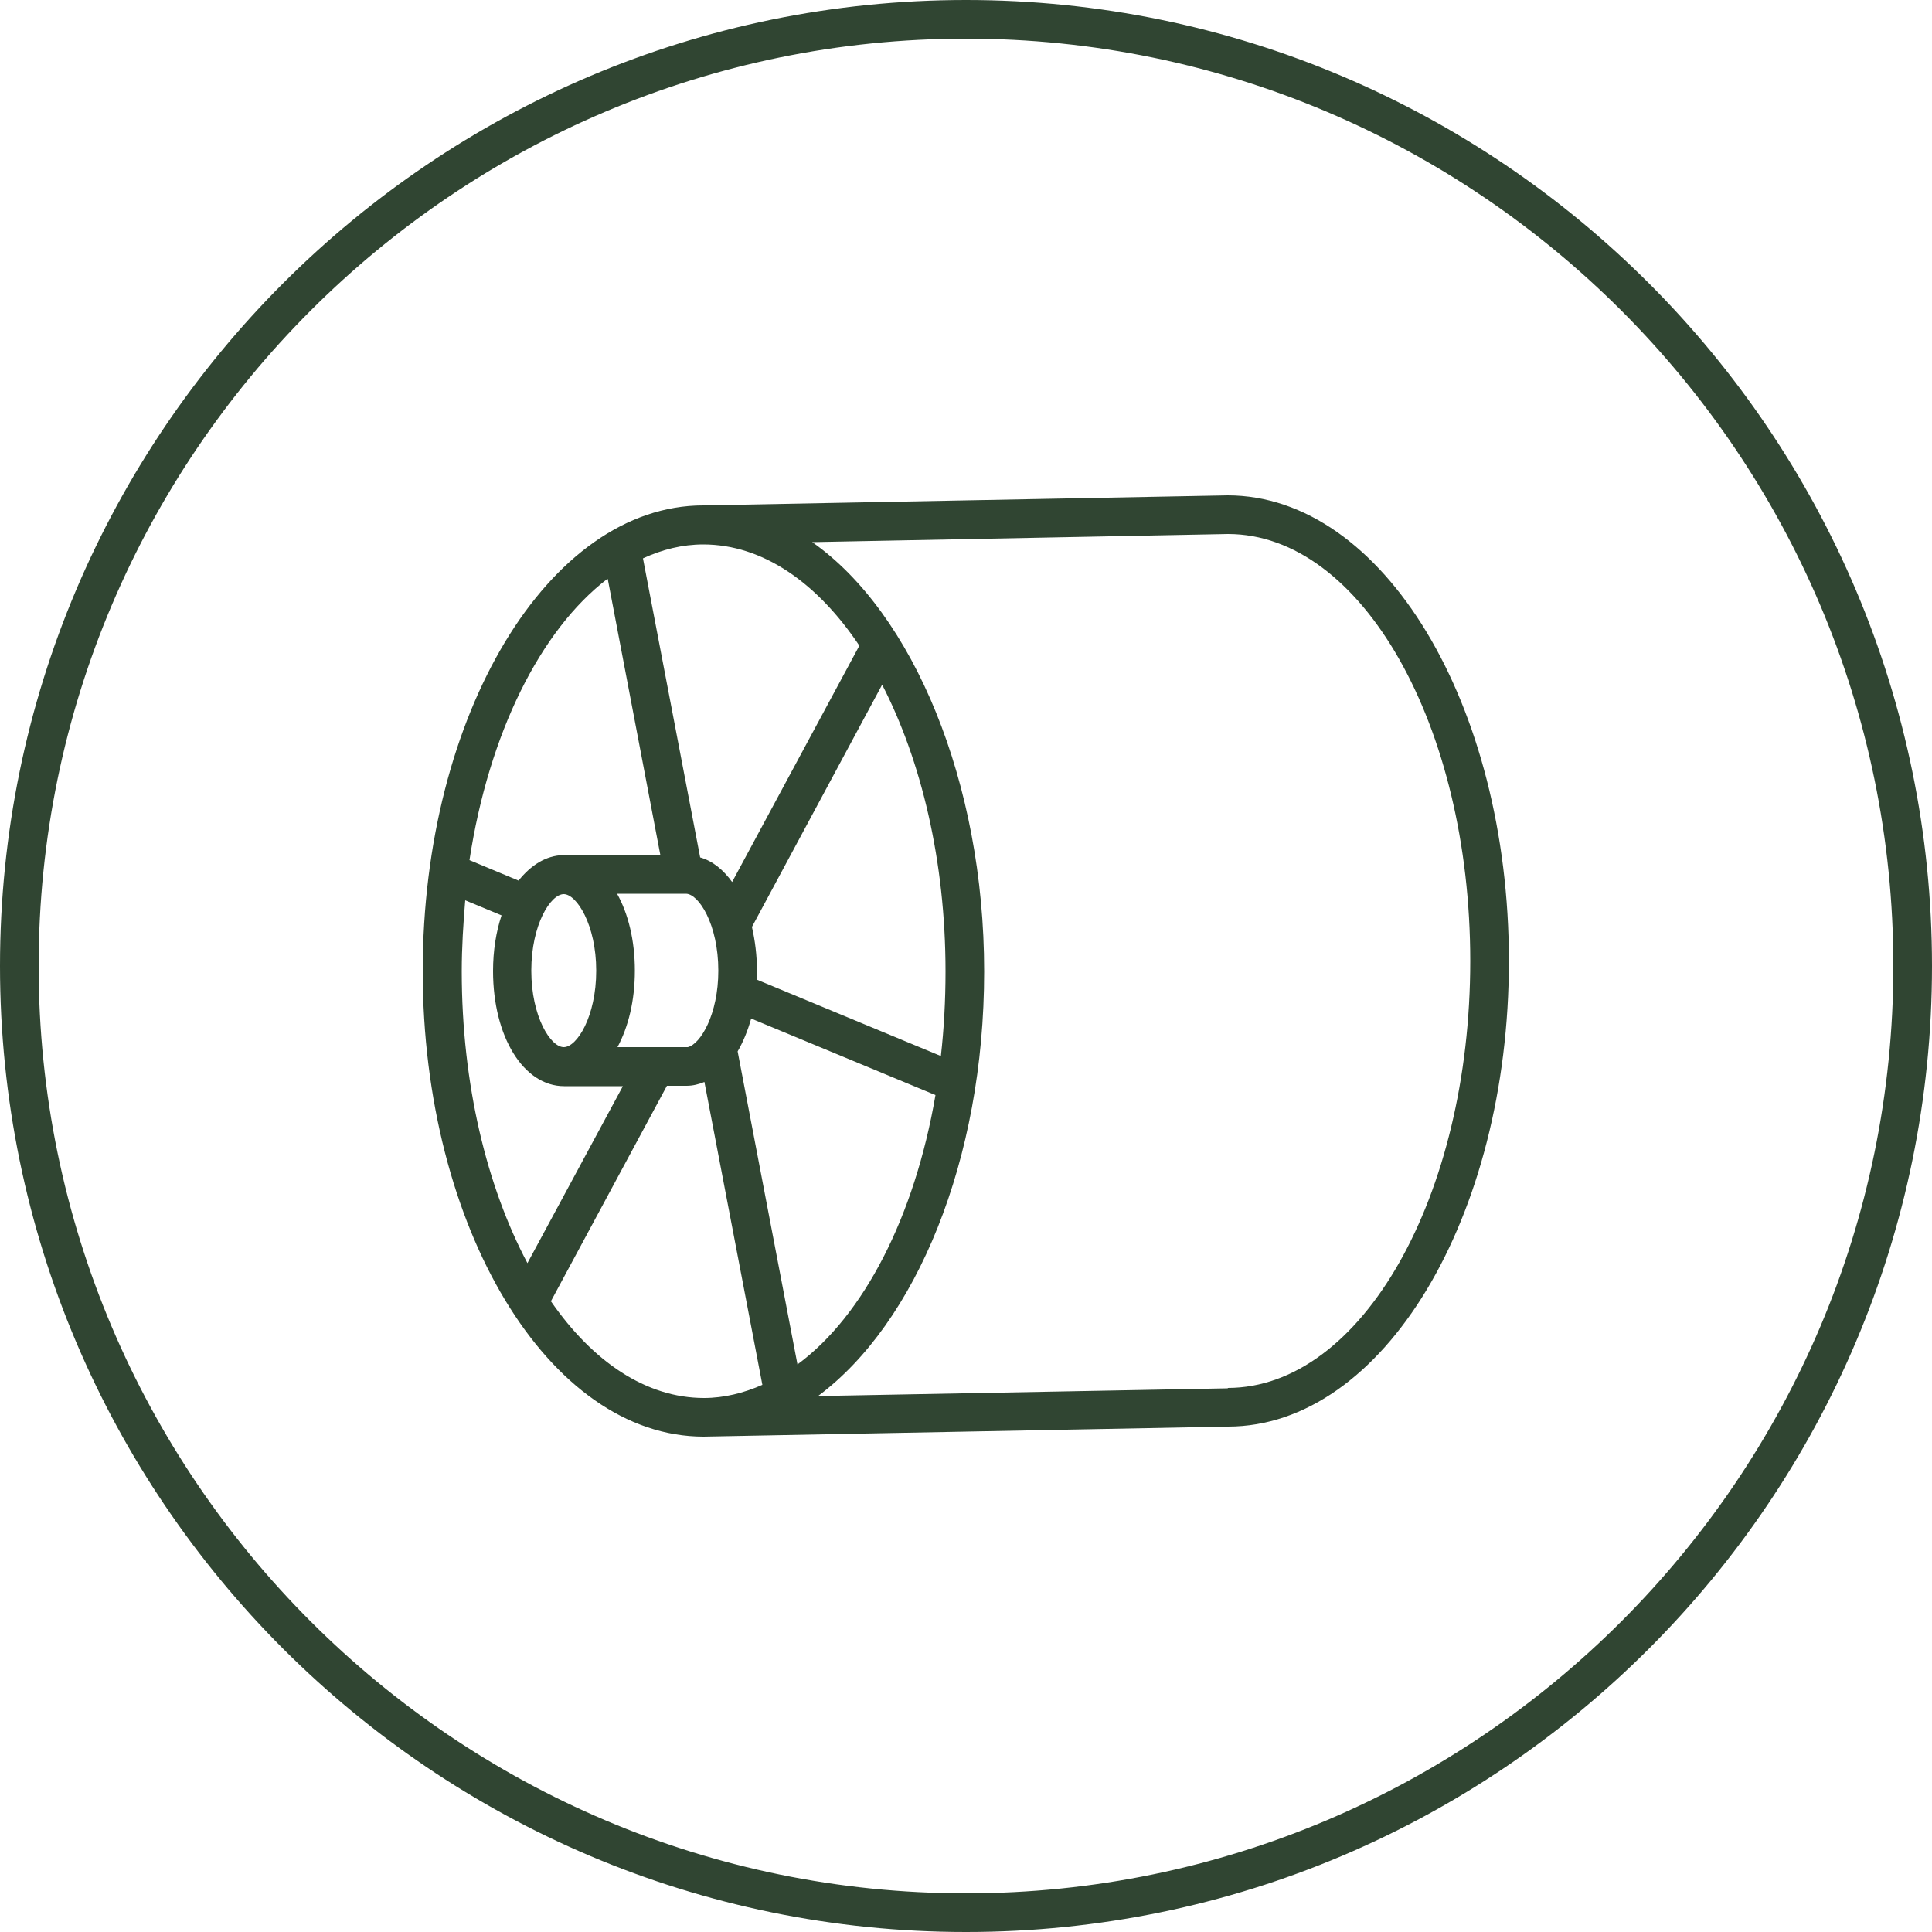
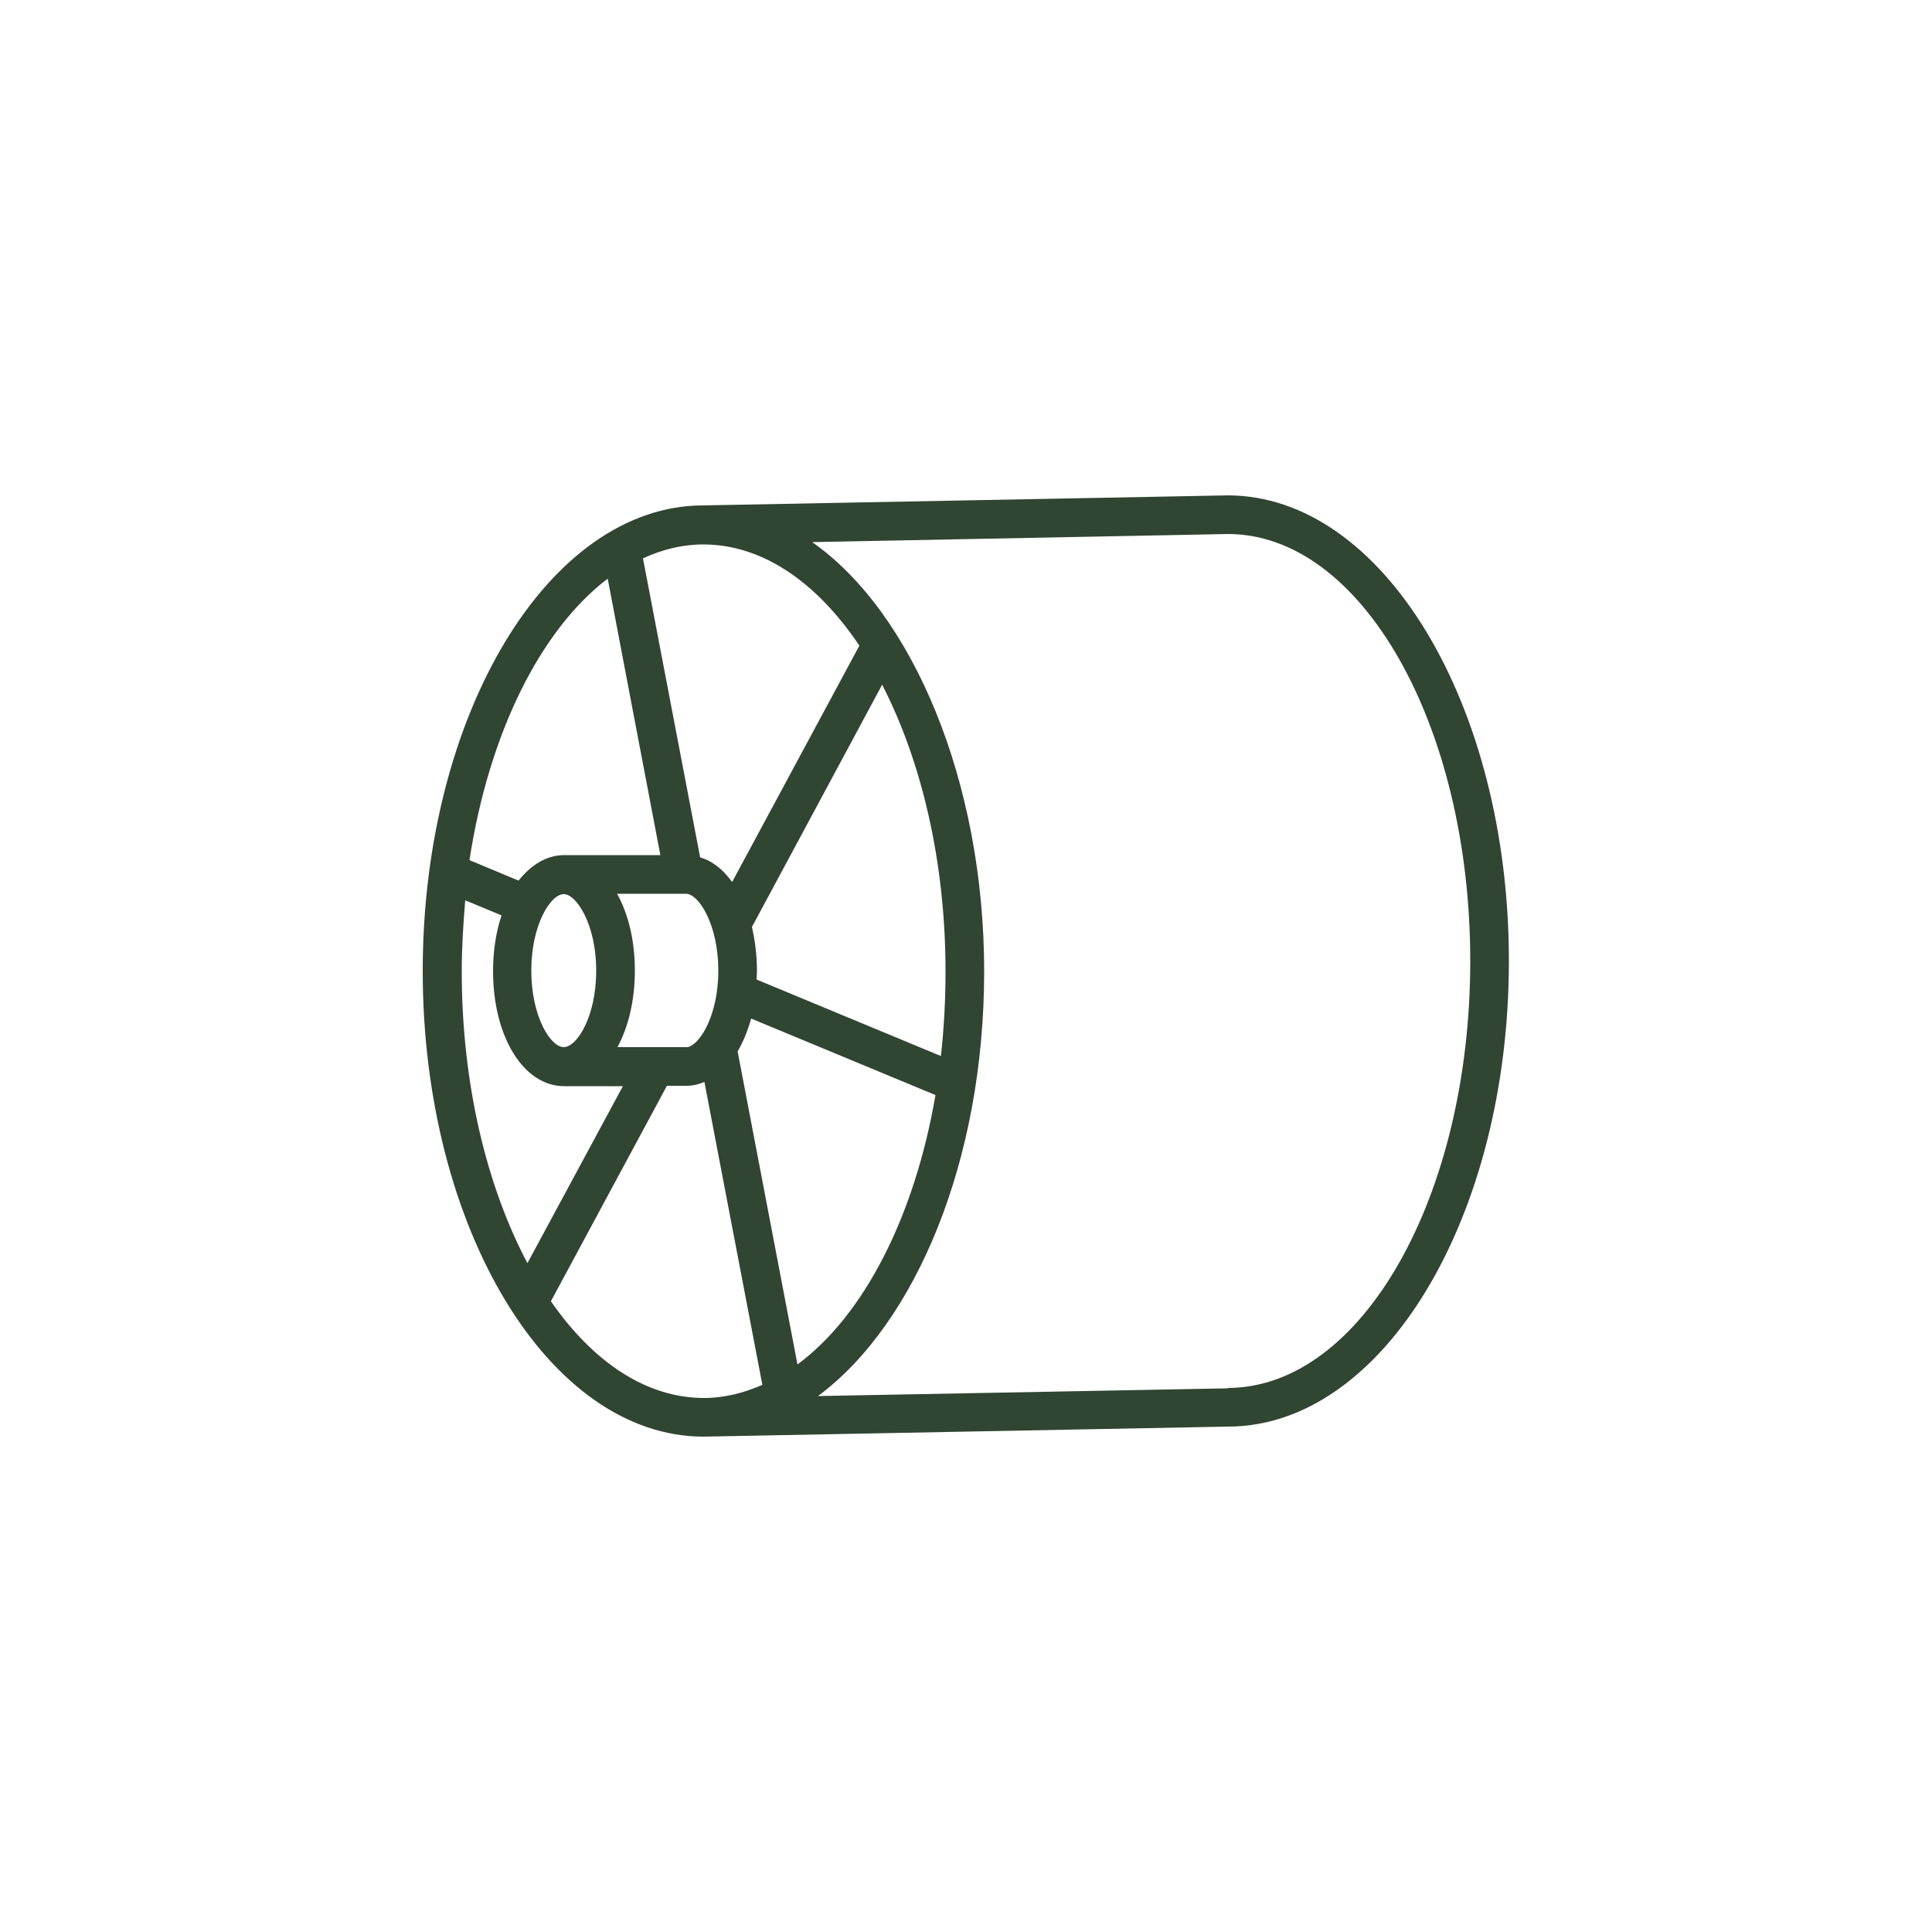
<svg xmlns="http://www.w3.org/2000/svg" id="Layer_1" data-name="Layer 1" viewBox="0 0 50 50">
  <defs>
    <style>
      .cls-1 {
        fill: #304532;
      }
    </style>
  </defs>
-   <path class="cls-1" d="M25,0C11.21,0,0,11.21,0,25s11.21,25,25,25,25-11.21,25-25S38.79,0,25,0Zm0,49C11.77,49,1,38.23,1,25S11.77,1,25,1s24,10.77,24,24-10.77,24-24,24Z" />
  <path class="cls-1" d="M31.78,12.82l-13.58,.26h0c-4,0-7.26,5.41-7.26,12.05s3.26,12.05,7.27,12.05c0,0,0,0,0,0h0s13.57-.26,13.57-.26c4.01,0,7.27-5.41,7.27-12.05s-3.26-12.05-7.28-12.05Zm-11.14,22.5l-1.55-8.11c.14-.24,.26-.53,.35-.85l4.77,1.98c-.54,3.15-1.86,5.71-3.57,6.97Zm-4.66-8.22c.28-.52,.45-1.2,.45-1.98s-.17-1.47-.46-1.99h1.78c.33,0,.84,.79,.84,1.99,0,1.13-.46,1.9-.79,1.98-.02,0-.03,0-.05,0h-1.78Zm-1.39-3.96c.33,0,.84,.79,.84,1.98s-.5,1.98-.84,1.98-.84-.79-.84-1.98,.5-1.98,.84-1.98Zm9.76,4.19l-4.77-1.98c0-.07,.01-.15,.01-.22,0-.41-.05-.79-.13-1.14l3.37-6.27c1.01,1.96,1.64,4.56,1.64,7.42,0,.75-.04,1.48-.12,2.19Zm-5.4-4.5c-.23-.32-.51-.55-.83-.64l-1.48-7.74c.5-.23,1.02-.36,1.56-.36,1.54,0,2.95,.99,4.04,2.62l-3.3,6.13Zm-3.22-7.84l1.36,7.14h-2.51c-.45,.01-.84,.26-1.16,.66l-1.27-.53c.5-3.27,1.83-5.95,3.57-7.28Zm-3.69,8.31l.94,.39c-.14,.42-.22,.91-.22,1.44,0,1.7,.79,2.98,1.84,2.98,0,0,0,0,0,0h0s1.52,0,1.52,0l-2.47,4.58c-1.05-1.98-1.7-4.63-1.7-7.55,0-.63,.04-1.24,.09-1.84Zm2.21,10.39l3.01-5.59h.42s.06,0,.09,0c.16,0,.32-.04,.46-.1l1.5,7.84c-.48,.21-.99,.34-1.51,.34h0c-1.5,0-2.88-.94-3.96-2.5Zm17.53,2.24l-10.61,.2c2.53-1.88,4.3-6.1,4.3-10.99s-1.84-9.28-4.45-11.11l10.76-.21c3.46,0,6.27,4.96,6.27,11.05s-2.81,11.05-6.28,11.05Z" />
</svg>